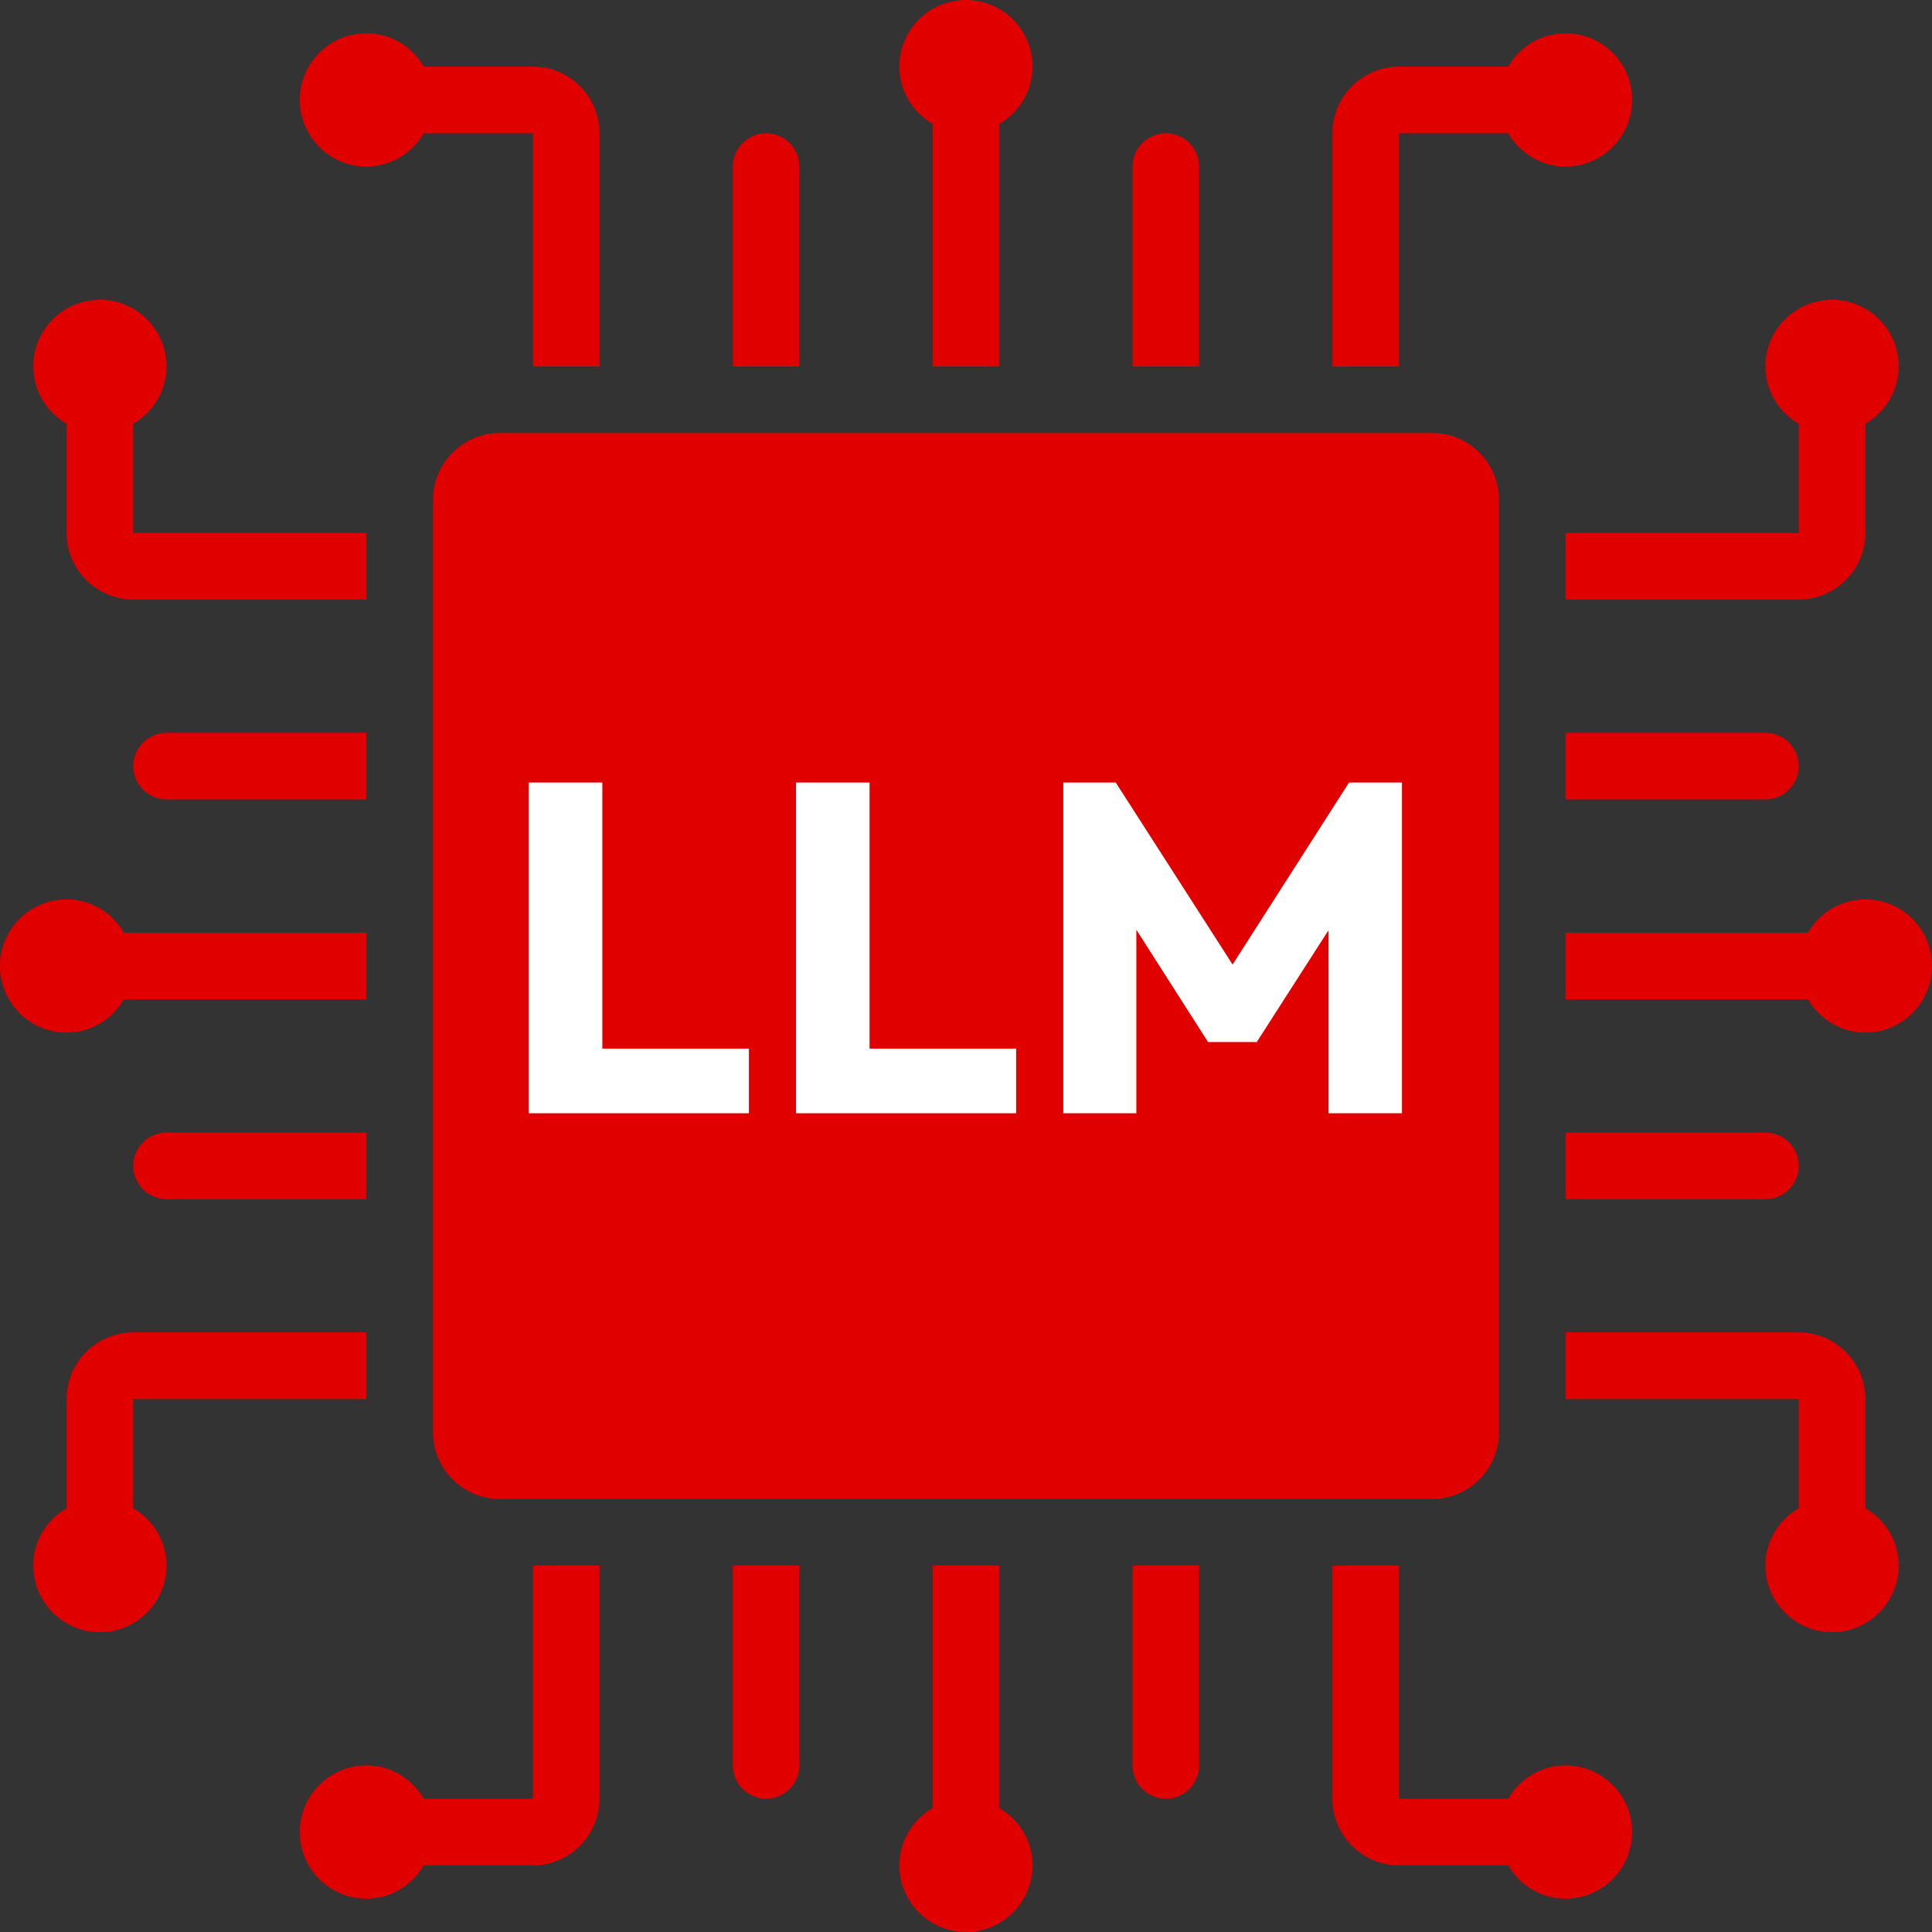
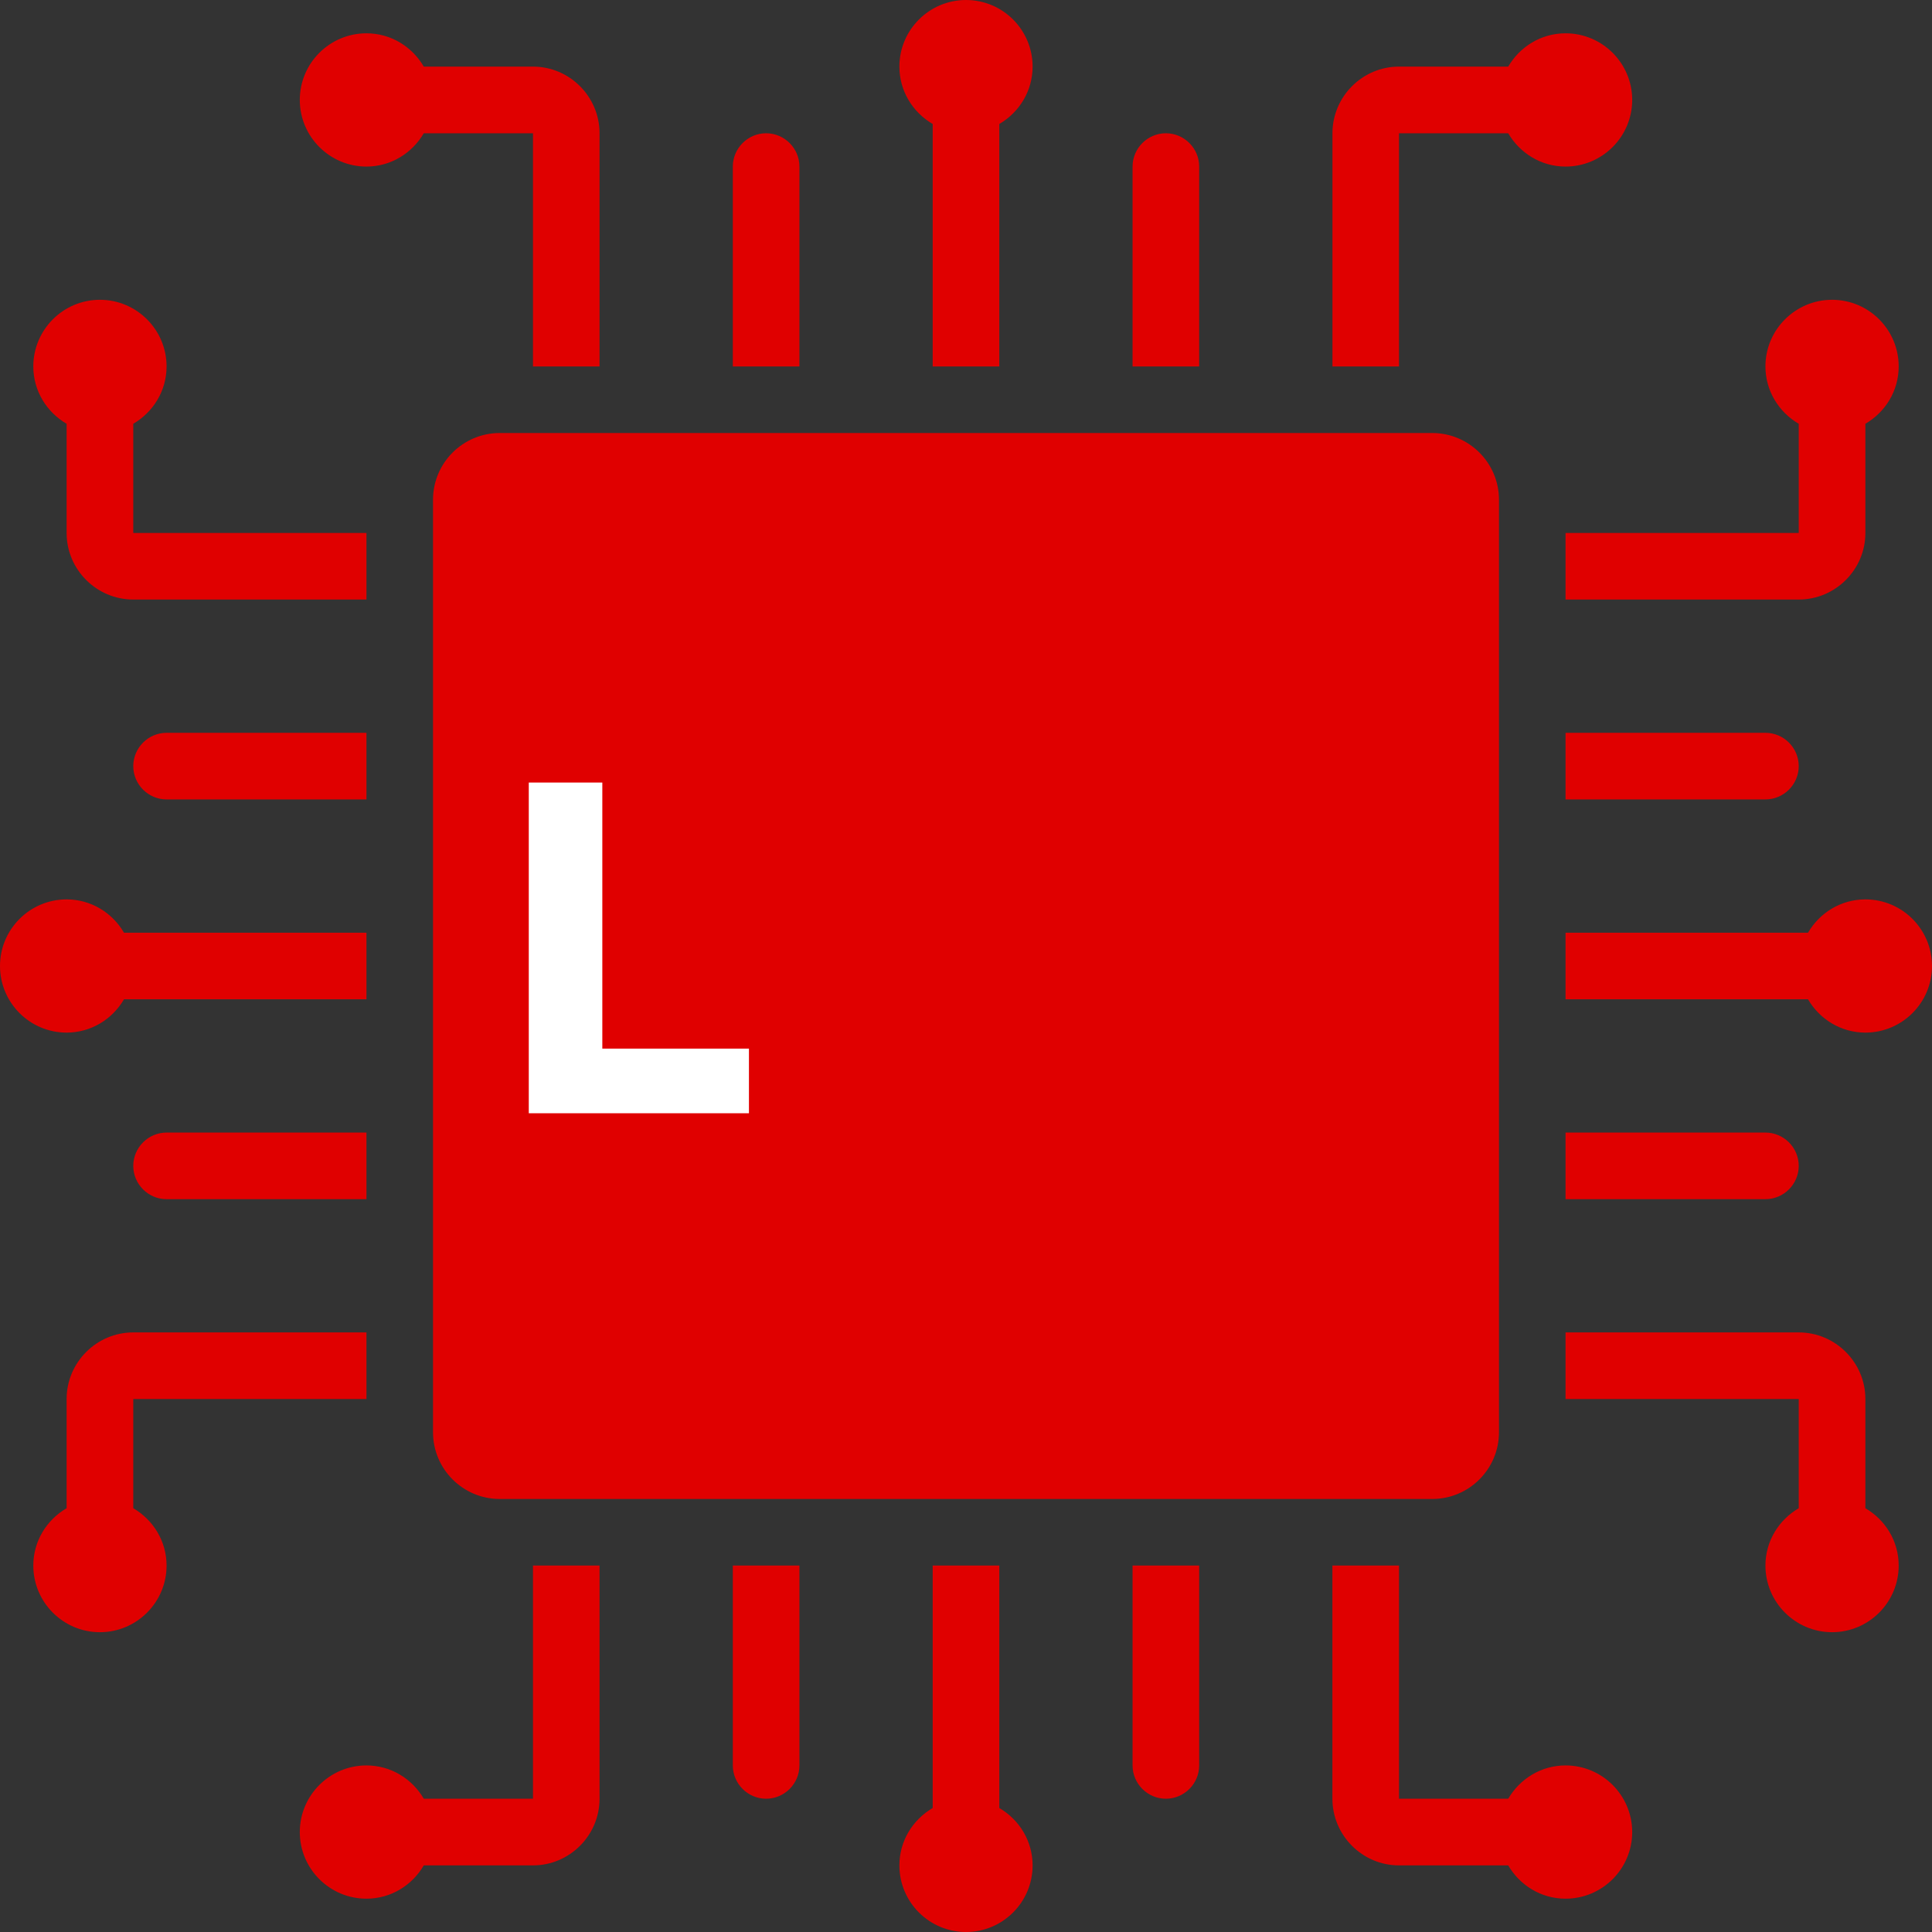
<svg xmlns="http://www.w3.org/2000/svg" width="46" height="46" viewBox="0 0 46 46" fill="none">
  <rect x="0" y="0" width="46" height="46" fill="#333333" stroke="none" />
  <path d="M23.793 43.048C24.265 43.323 24.586 43.83 24.586 44.414C24.586 45.289 23.875 46 23 46C22.125 46 21.414 45.289 21.414 44.414C21.414 43.83 21.735 43.323 22.207 43.048V37.275H23.793V43.048ZM14.275 42.827C14.275 43.7 13.562 44.414 12.69 44.414H10.09C9.815 44.886 9.309 45.207 8.725 45.207C7.85 45.207 7.138 44.496 7.138 43.621C7.138 42.746 7.85 42.034 8.725 42.034C9.309 42.034 9.815 42.355 10.09 42.827H12.69V37.275H14.275V42.827ZM33.31 42.827H35.91C36.185 42.356 36.691 42.034 37.275 42.034C38.15 42.034 38.862 42.746 38.862 43.621C38.862 44.496 38.15 45.207 37.275 45.207C36.691 45.207 36.185 44.886 35.91 44.414H33.31C32.438 44.414 31.724 43.7 31.724 42.827V37.275H33.31V42.827ZM19.034 42.034C19.034 42.47 18.677 42.827 18.241 42.827C17.805 42.827 17.448 42.47 17.448 42.034V37.275H19.034V42.034ZM28.552 42.034C28.552 42.47 28.195 42.827 27.759 42.827C27.323 42.827 26.966 42.47 26.966 42.034V37.275H28.552V42.034ZM8.725 33.31H3.173V35.91C3.644 36.185 3.966 36.691 3.966 37.275C3.966 38.15 3.254 38.862 2.379 38.862C1.504 38.862 0.793 38.15 0.793 37.275C0.793 36.691 1.114 36.185 1.586 35.91V33.31C1.586 32.438 2.3 31.724 3.173 31.724H8.725V33.31ZM42.827 31.724C43.7 31.724 44.414 32.438 44.414 33.31V35.91C44.886 36.185 45.207 36.691 45.207 37.275C45.207 38.15 44.496 38.862 43.621 38.862C42.746 38.862 42.034 38.15 42.034 37.275C42.034 36.691 42.356 36.185 42.827 35.91V33.31H37.275V31.724H42.827ZM34.103 10.31C34.978 10.311 35.689 11.022 35.69 11.896V34.103C35.689 34.978 34.978 35.689 34.103 35.69H11.896C11.022 35.689 10.311 34.978 10.31 34.103V11.896C10.311 11.022 11.022 10.311 11.896 10.31H34.103ZM8.725 28.552H3.966C3.53 28.552 3.173 28.195 3.173 27.759C3.173 27.323 3.53 26.966 3.966 26.966H8.725V28.552ZM42.034 26.966C42.47 26.966 42.827 27.323 42.827 27.759C42.827 28.195 42.47 28.552 42.034 28.552H37.275V26.966H42.034ZM1.586 21.414C2.17 21.414 2.677 21.735 2.952 22.207H8.725V23.793H2.952C2.677 24.265 2.17 24.586 1.586 24.586C0.711 24.586 1.23501e-05 23.875 0 23C0 22.125 0.711 21.414 1.586 21.414ZM44.414 21.414C45.289 21.414 46 22.125 46 23C46 23.875 45.289 24.586 44.414 24.586C43.83 24.586 43.323 24.265 43.048 23.793H37.275V22.207H43.048C43.323 21.735 43.83 21.414 44.414 21.414ZM8.725 19.034H3.966C3.53 19.034 3.173 18.677 3.173 18.241C3.173 17.805 3.53 17.448 3.966 17.448H8.725V19.034ZM42.034 17.448C42.47 17.448 42.827 17.805 42.827 18.241C42.827 18.677 42.47 19.034 42.034 19.034H37.275V17.448H42.034ZM2.379 7.138C3.254 7.138 3.966 7.85 3.966 8.725C3.966 9.309 3.644 9.815 3.173 10.09V12.69H8.725V14.275H3.173C2.3 14.275 1.586 13.562 1.586 12.69V10.09C1.114 9.815 0.793 9.309 0.793 8.725C0.793 7.85 1.504 7.138 2.379 7.138ZM43.621 7.138C44.496 7.138 45.207 7.85 45.207 8.725C45.207 9.309 44.886 9.815 44.414 10.09V12.69C44.414 13.562 43.7 14.275 42.827 14.275H37.275V12.69H42.827V10.09C42.356 9.815 42.034 9.309 42.034 8.725C42.034 7.85 42.746 7.138 43.621 7.138ZM8.725 0.793C9.309 0.793 9.815 1.114 10.09 1.586H12.69C13.562 1.586 14.275 2.3 14.275 3.173V8.725H12.69V3.173H10.09C9.815 3.644 9.309 3.966 8.725 3.966C7.85 3.966 7.138 3.254 7.138 2.379C7.138 1.504 7.85 0.793 8.725 0.793ZM18.241 3.173C18.677 3.173 19.034 3.53 19.034 3.966V8.725H17.448V3.966C17.448 3.53 17.805 3.173 18.241 3.173ZM23 0C23.875 2.58892e-05 24.586 0.711 24.586 1.586C24.586 2.17 24.265 2.677 23.793 2.952V8.725H22.207V2.952C21.735 2.677 21.414 2.17 21.414 1.586C21.414 0.711 22.125 0 23 0ZM27.759 3.173C28.195 3.173 28.552 3.53 28.552 3.966V8.725H26.966V3.966C26.966 3.53 27.323 3.173 27.759 3.173ZM37.275 0.793C38.15 0.793 38.862 1.504 38.862 2.379C38.862 3.254 38.15 3.966 37.275 3.966C36.691 3.966 36.185 3.644 35.91 3.173H33.31V8.725H31.725V3.173C31.725 2.3 32.438 1.586 33.31 1.586H35.91C36.185 1.114 36.691 0.793 37.275 0.793Z" fill="#E00000" />
-   <path d="M25.316 26.506V18.632H26.566L29.666 23.461H29.03L32.12 18.632H33.38V26.506H31.629V21.587L31.941 21.666L29.923 24.811H28.763L26.755 21.666L27.056 21.587V26.506H25.316Z" fill="white" />
-   <path d="M18.953 26.506V18.632H20.704V26.506H18.953ZM20.303 26.506V24.967H24.195V26.506H20.303Z" fill="white" />
  <path d="M12.59 26.506V18.632H14.341V26.506H12.59ZM13.939 26.506V24.967H17.832V26.506H13.939Z" fill="white" />
</svg>